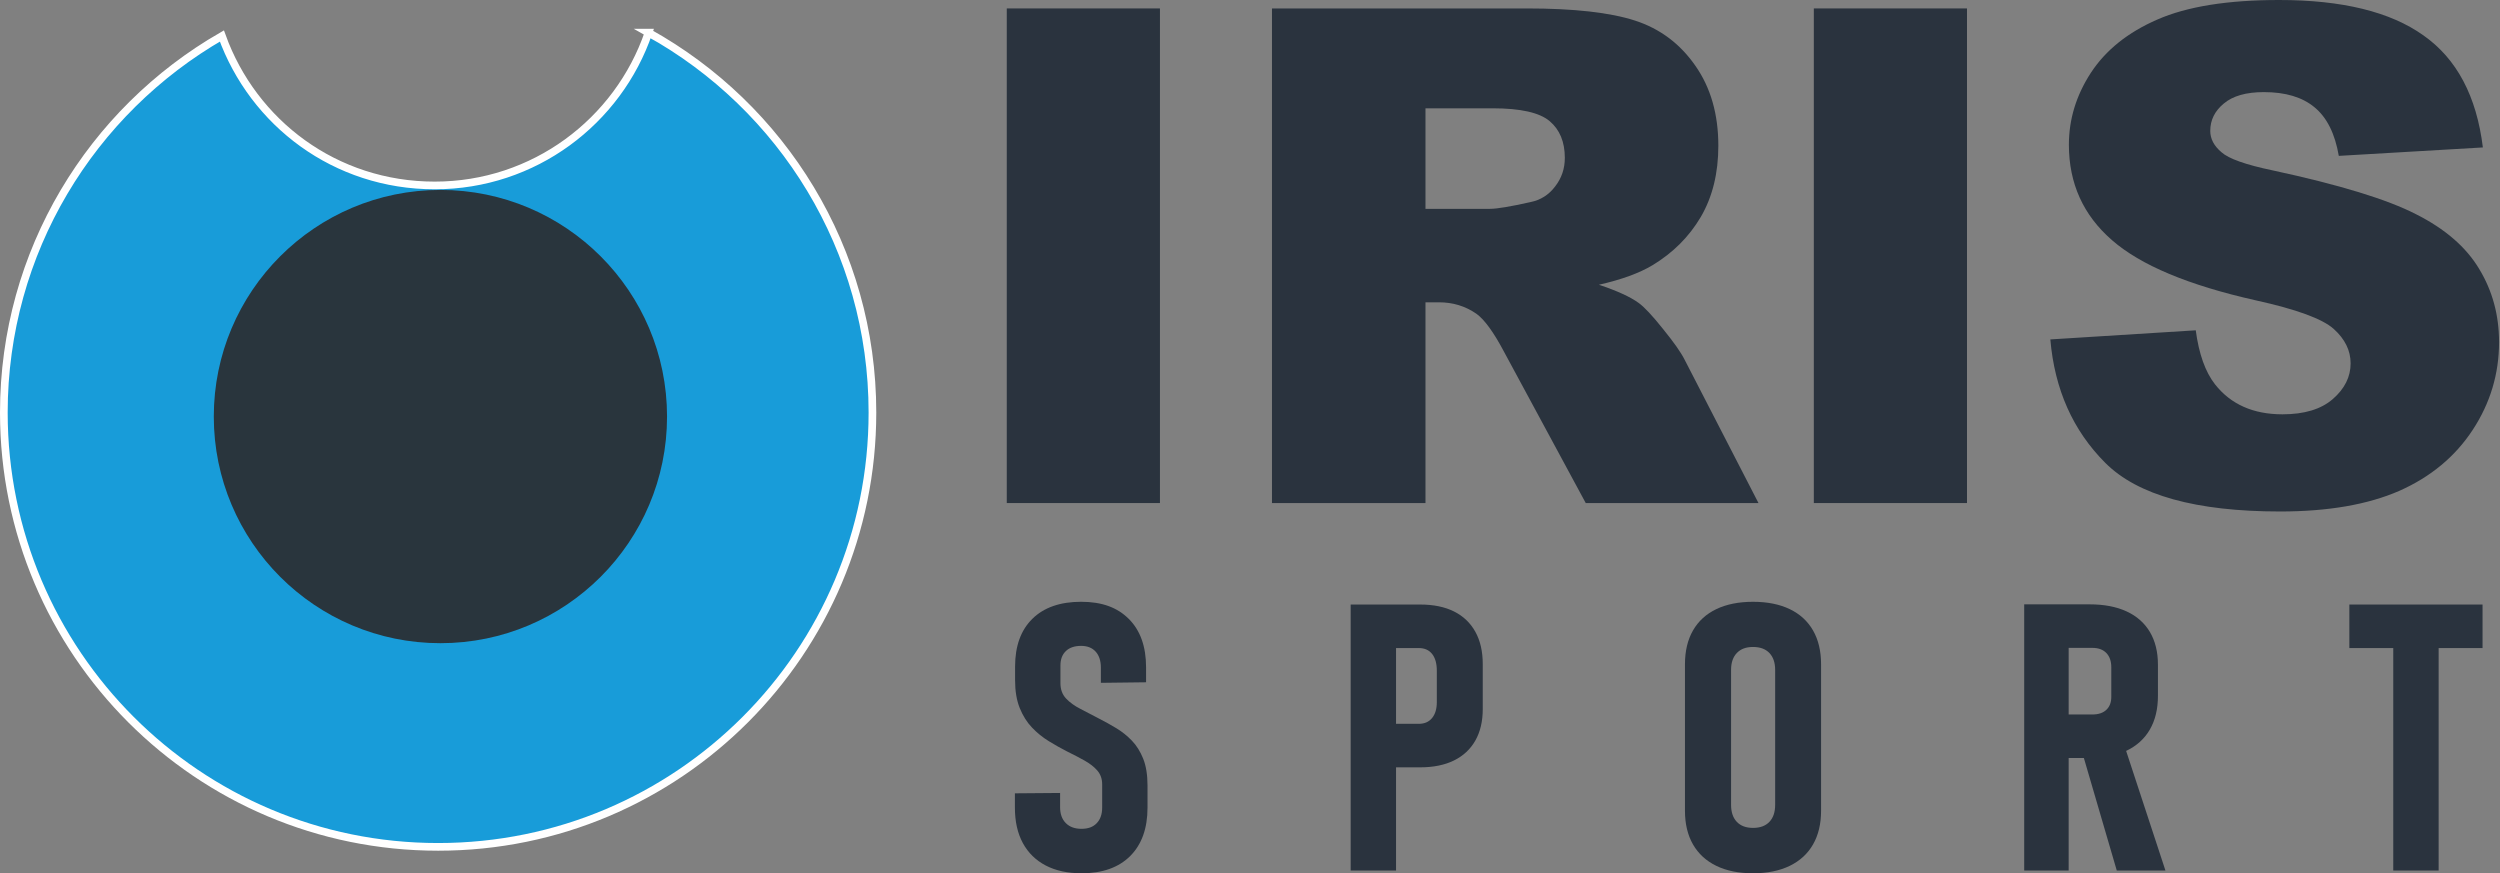
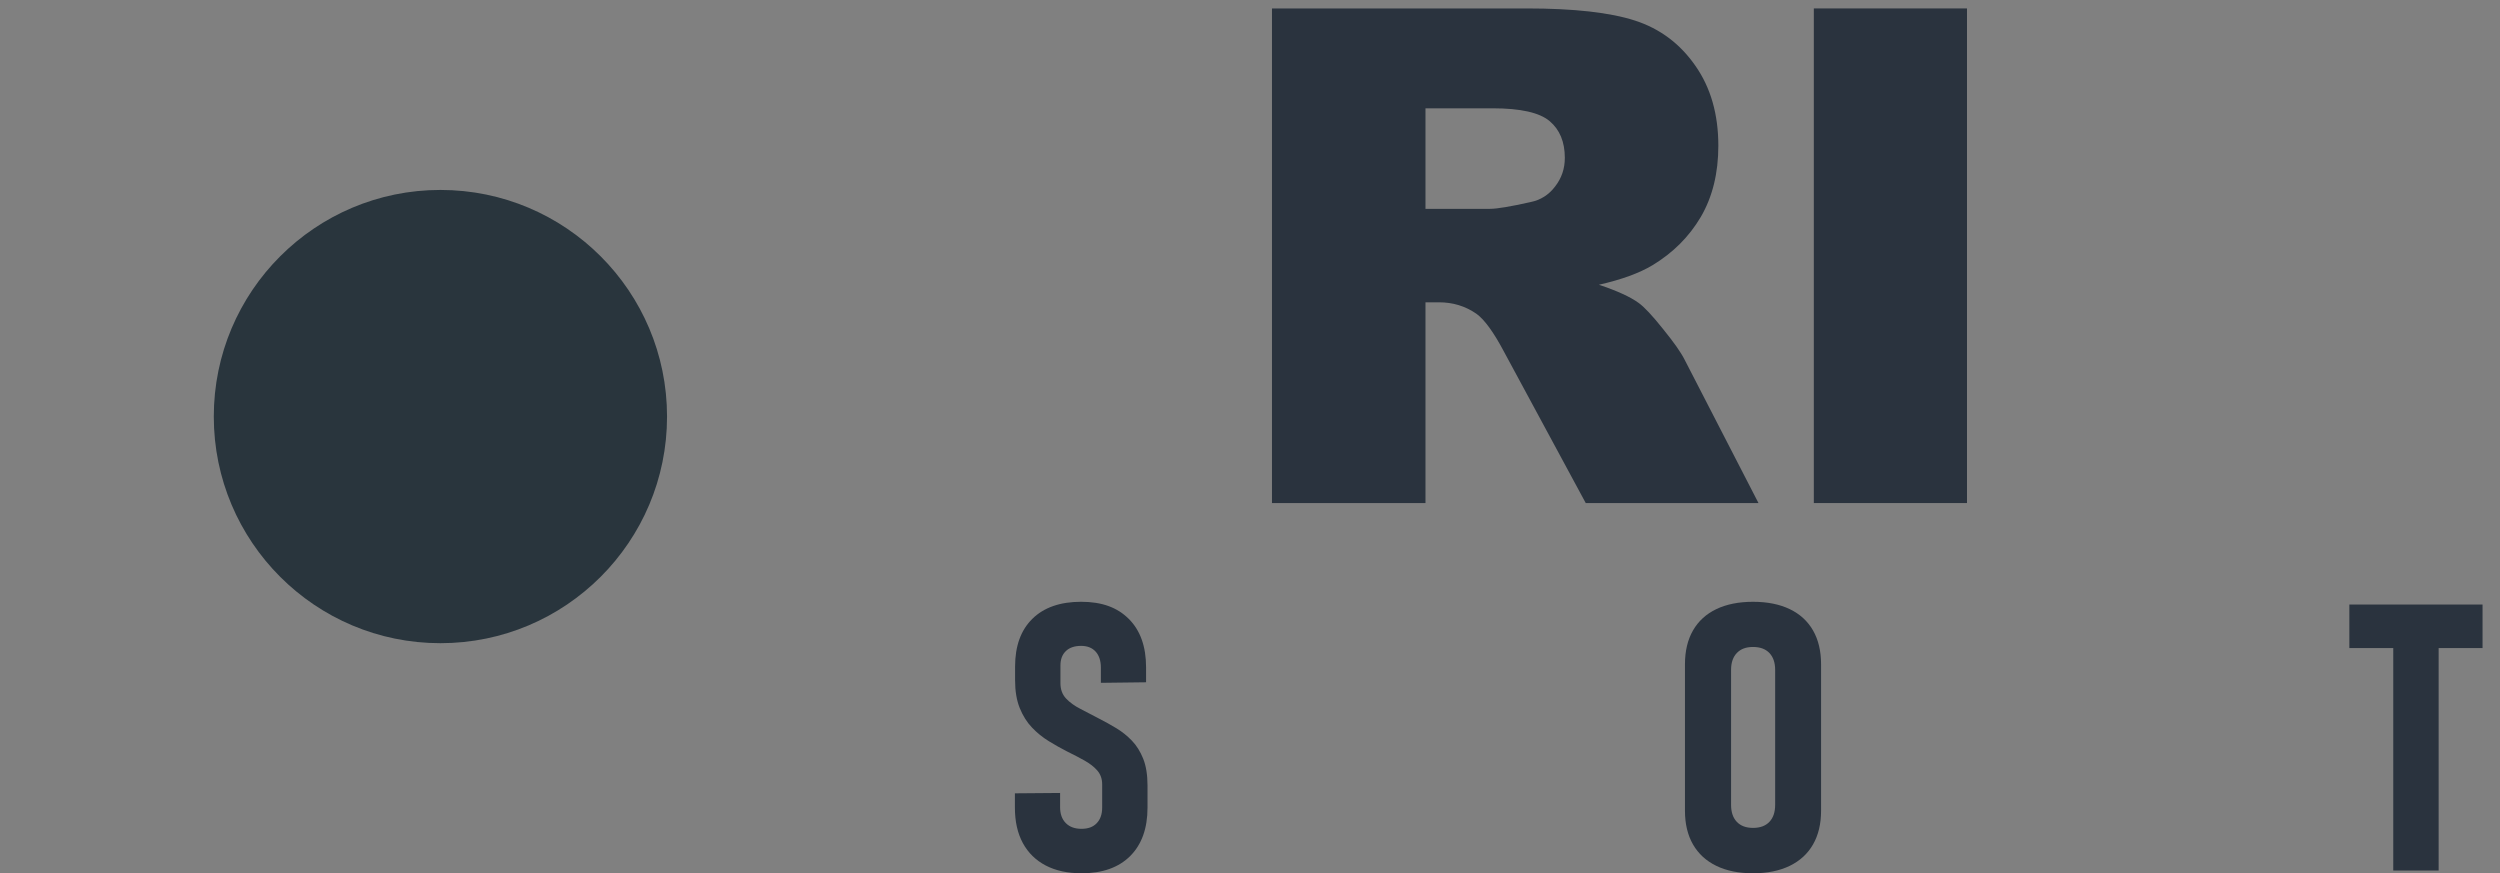
<svg xmlns="http://www.w3.org/2000/svg" width="2605" height="910" viewBox="0 0 2605 910" fill="none">
  <rect x="0" y="0" width="2605" height="910" fill="#808080" stroke="none" />
-   <path d="M675.78 34C644.05 126.63 556.29 193.24 452.91 193.24C349.53 193.24 263.94 128.31 231.22 37.5C95.47 115.62 4 262.03 4 429.9C4 679.83 206.61 882.44 456.54 882.44C706.47 882.44 909.08 679.83 909.08 429.9C909.08 259.53 814.89 111.21 675.77 34H675.78Z" fill="#189CD9" stroke="white" stroke-width="8" stroke-miterlimit="10" />
  <path d="M458.913 670.2C589.33 670.2 695.053 564.476 695.053 434.06C695.053 303.643 589.33 197.92 458.913 197.92C328.497 197.92 222.773 303.643 222.773 434.06C222.773 564.476 328.497 670.2 458.913 670.2Z" fill="#29353D" />
-   <path d="M1049.06 8.789H1208.67V524.18H1049.06V8.789Z" fill="#2A333E" />
  <path d="M1325.39 524.18V8.789H1590.82C1640.04 8.789 1677.66 13.008 1703.67 21.445C1729.69 29.883 1750.66 45.586 1766.6 68.555C1782.54 91.289 1790.51 119.062 1790.51 151.875C1790.51 180.469 1784.41 205.195 1772.23 226.055C1760.04 246.68 1743.28 263.438 1721.95 276.328C1708.36 284.531 1689.73 291.328 1666.05 296.719C1685.04 303.047 1698.87 309.375 1707.54 315.703C1713.4 319.922 1721.84 328.945 1732.85 342.773C1744.1 356.602 1751.6 367.266 1755.35 374.766L1832.34 524.18H1652.34L1567.27 366.68C1556.48 346.289 1546.88 333.047 1538.44 326.953C1526.95 318.984 1513.95 315 1499.41 315H1485.35V524.18H1325.39ZM1485.35 217.617H1552.5C1559.77 217.617 1573.83 215.273 1594.69 210.586C1605.23 208.477 1613.79 203.086 1620.35 194.414C1627.15 185.742 1630.55 175.781 1630.55 164.531C1630.55 147.891 1625.27 135.117 1614.73 126.211C1604.18 117.305 1584.38 112.852 1555.31 112.852H1485.35V217.617Z" fill="#2A333E" />
  <path d="M1890 8.789H2049.61V524.18H1890V8.789Z" fill="#2A333E" />
-   <path d="M2136.45 353.672L2287.97 344.18C2291.25 368.789 2297.93 387.539 2308.01 400.43C2324.41 421.289 2347.85 431.719 2378.32 431.719C2401.05 431.719 2418.52 426.445 2430.7 415.898C2443.12 405.117 2449.34 392.695 2449.34 378.633C2449.34 365.273 2443.48 353.32 2431.76 342.773C2420.04 332.227 2392.85 322.266 2350.2 312.891C2280.35 297.188 2230.55 276.328 2200.78 250.312C2170.78 224.297 2155.78 191.133 2155.78 150.82C2155.78 124.336 2163.4 99.375 2178.63 75.938C2194.1 52.266 2217.19 33.75 2247.89 20.391C2278.83 6.797 2321.13 0 2374.8 0C2440.66 0 2490.82 12.305 2525.27 36.914C2559.96 61.289 2580.59 100.195 2587.15 153.633L2437.03 162.422C2433.05 139.219 2424.61 122.344 2411.72 111.797C2399.06 101.25 2381.48 95.977 2358.98 95.977C2340.47 95.977 2326.52 99.961 2317.15 107.93C2307.77 115.664 2303.09 125.156 2303.09 136.406C2303.09 144.609 2306.95 151.992 2314.69 158.555C2322.19 165.352 2340 171.68 2368.12 177.539C2437.73 192.539 2487.54 207.773 2517.54 223.242C2547.77 238.477 2569.69 257.461 2583.28 280.195C2597.11 302.93 2604.02 328.359 2604.02 356.484C2604.02 389.531 2594.88 420 2576.6 447.891C2558.32 475.781 2532.77 496.992 2499.96 511.523C2467.15 525.82 2425.78 532.969 2375.86 532.969C2288.2 532.969 2227.5 516.094 2193.75 482.344C2160 448.594 2140.9 405.703 2136.45 353.672Z" fill="#2A333E" />
  <path d="M1127.11 909.949C1112.49 909.949 1100.01 907.249 1089.65 901.849C1079.29 896.449 1071.35 888.669 1065.82 878.499C1060.29 868.329 1057.53 856.009 1057.53 841.519V826.649L1104.62 826.269V841.139C1104.62 848.129 1106.59 853.629 1110.53 857.629C1114.47 861.629 1119.93 863.629 1126.92 863.629C1133.91 863.629 1139.09 861.659 1142.84 857.719C1146.59 853.779 1148.46 848.379 1148.46 841.519V817.309C1148.46 811.589 1146.77 806.799 1143.41 802.919C1140.04 799.039 1135.56 795.549 1129.97 792.439C1124.38 789.329 1118.34 786.179 1111.86 782.999C1105.63 779.819 1099.31 776.269 1092.89 772.319C1086.47 768.379 1080.62 763.649 1075.35 758.119C1070.07 752.589 1065.82 745.819 1062.58 737.819C1059.34 729.809 1057.72 720.159 1057.72 708.839V694.539C1057.72 673.189 1063.72 656.599 1075.73 644.789C1087.74 632.969 1104.67 627.059 1126.53 627.059C1148.39 627.059 1164.34 633.029 1176.28 644.979C1188.22 656.929 1194.2 673.699 1194.2 695.309V710.939L1147.11 711.509V695.689C1147.11 688.569 1145.3 683.009 1141.68 679.009C1138.06 675.009 1133.01 673.009 1126.52 673.009C1119.66 673.009 1114.35 674.819 1110.6 678.439C1106.85 682.059 1104.98 687.049 1104.98 693.399V711.889C1104.98 718.369 1106.92 723.679 1110.79 727.809C1114.67 731.939 1119.68 735.559 1125.85 738.679C1132.01 741.799 1138.53 745.189 1145.39 748.879C1151.36 751.929 1157.31 755.239 1163.21 758.789C1169.12 762.349 1174.52 766.669 1179.41 771.749C1184.3 776.829 1188.24 783.129 1191.23 790.619C1194.21 798.119 1195.71 807.399 1195.71 818.449V841.519C1195.71 863.129 1189.71 879.929 1177.7 891.939C1165.69 903.949 1148.82 909.949 1127.09 909.949H1127.11Z" fill="#2A333E" />
-   <path d="M1407.39 907.1V629.92H1454.67V907.1H1407.39ZM1429.5 799.58V754.21H1478.49C1484.33 754.21 1488.91 752.21 1492.21 748.21C1495.51 744.21 1497.17 738.65 1497.17 731.53V698.93C1497.17 691.43 1495.55 685.62 1492.31 681.49C1489.07 677.36 1484.46 675.29 1478.49 675.29H1429.5V629.92H1479.83C1493.68 629.92 1505.44 632.34 1515.1 637.16C1524.76 641.99 1532.16 649.04 1537.31 658.32C1542.46 667.6 1545.03 678.85 1545.03 692.06V738.76C1545.03 751.6 1542.46 762.56 1537.31 771.64C1532.16 780.73 1524.73 787.65 1515.01 792.42C1505.29 797.19 1493.56 799.57 1479.84 799.57H1429.51L1429.5 799.58Z" fill="#2A333E" />
  <path d="M1826.65 909.95C1811.78 909.95 1799.04 907.38 1788.43 902.23C1777.82 897.08 1769.72 889.65 1764.12 879.93C1758.53 870.21 1755.73 858.48 1755.73 844.76V692.26C1755.73 678.41 1758.52 666.62 1764.12 656.9C1769.71 647.18 1777.81 639.78 1788.43 634.69C1799.04 629.61 1811.78 627.07 1826.65 627.07C1841.52 627.07 1854.26 629.61 1864.87 634.69C1875.48 639.77 1883.58 647.18 1889.17 656.9C1894.76 666.62 1897.56 678.41 1897.56 692.26V844.76C1897.56 858.49 1894.76 870.21 1889.17 879.93C1883.58 889.65 1875.47 897.09 1864.87 902.23C1854.26 907.38 1841.52 909.95 1826.65 909.95ZM1826.65 862.67C1834.02 862.67 1839.71 860.57 1843.71 856.38C1847.71 852.19 1849.71 846.28 1849.71 838.65V697.97C1849.71 690.47 1847.71 684.63 1843.71 680.43C1839.71 676.23 1834.02 674.14 1826.65 674.14C1819.28 674.14 1813.78 676.24 1809.78 680.43C1805.78 684.62 1803.78 690.47 1803.78 697.97V838.65C1803.78 846.27 1805.78 852.18 1809.78 856.38C1813.78 860.57 1819.41 862.67 1826.65 862.67Z" fill="#2A333E" />
-   <path d="M2109.22 907.099V629.729H2155.54V907.099H2109.22ZM2130.38 789.859V744.489H2180.33C2186.55 744.489 2191.39 742.869 2194.82 739.629C2198.25 736.389 2199.97 731.909 2199.97 726.189V695.309C2199.97 688.959 2198.25 683.999 2194.82 680.439C2191.39 676.879 2186.56 675.099 2180.33 675.099H2130.38V629.729H2177.46C2192.46 629.729 2205.26 632.179 2215.87 637.069C2226.48 641.959 2234.58 649.109 2240.18 658.519C2245.77 667.929 2248.57 679.299 2248.57 692.639V725.049C2248.57 738.779 2245.77 750.469 2240.18 760.129C2234.59 769.789 2226.48 777.159 2215.87 782.239C2205.26 787.319 2192.45 789.859 2177.46 789.859H2130.38ZM2205.68 907.099L2168.89 781.279L2212.16 772.509L2256.39 907.089H2205.68V907.099Z" fill="#2A333E" />
  <path d="M2448.03 675.29V629.92H2586.81V675.29H2448.03ZM2493.78 907.1V653.18H2541.06V907.1H2493.78Z" fill="#2A333E" />
</svg>